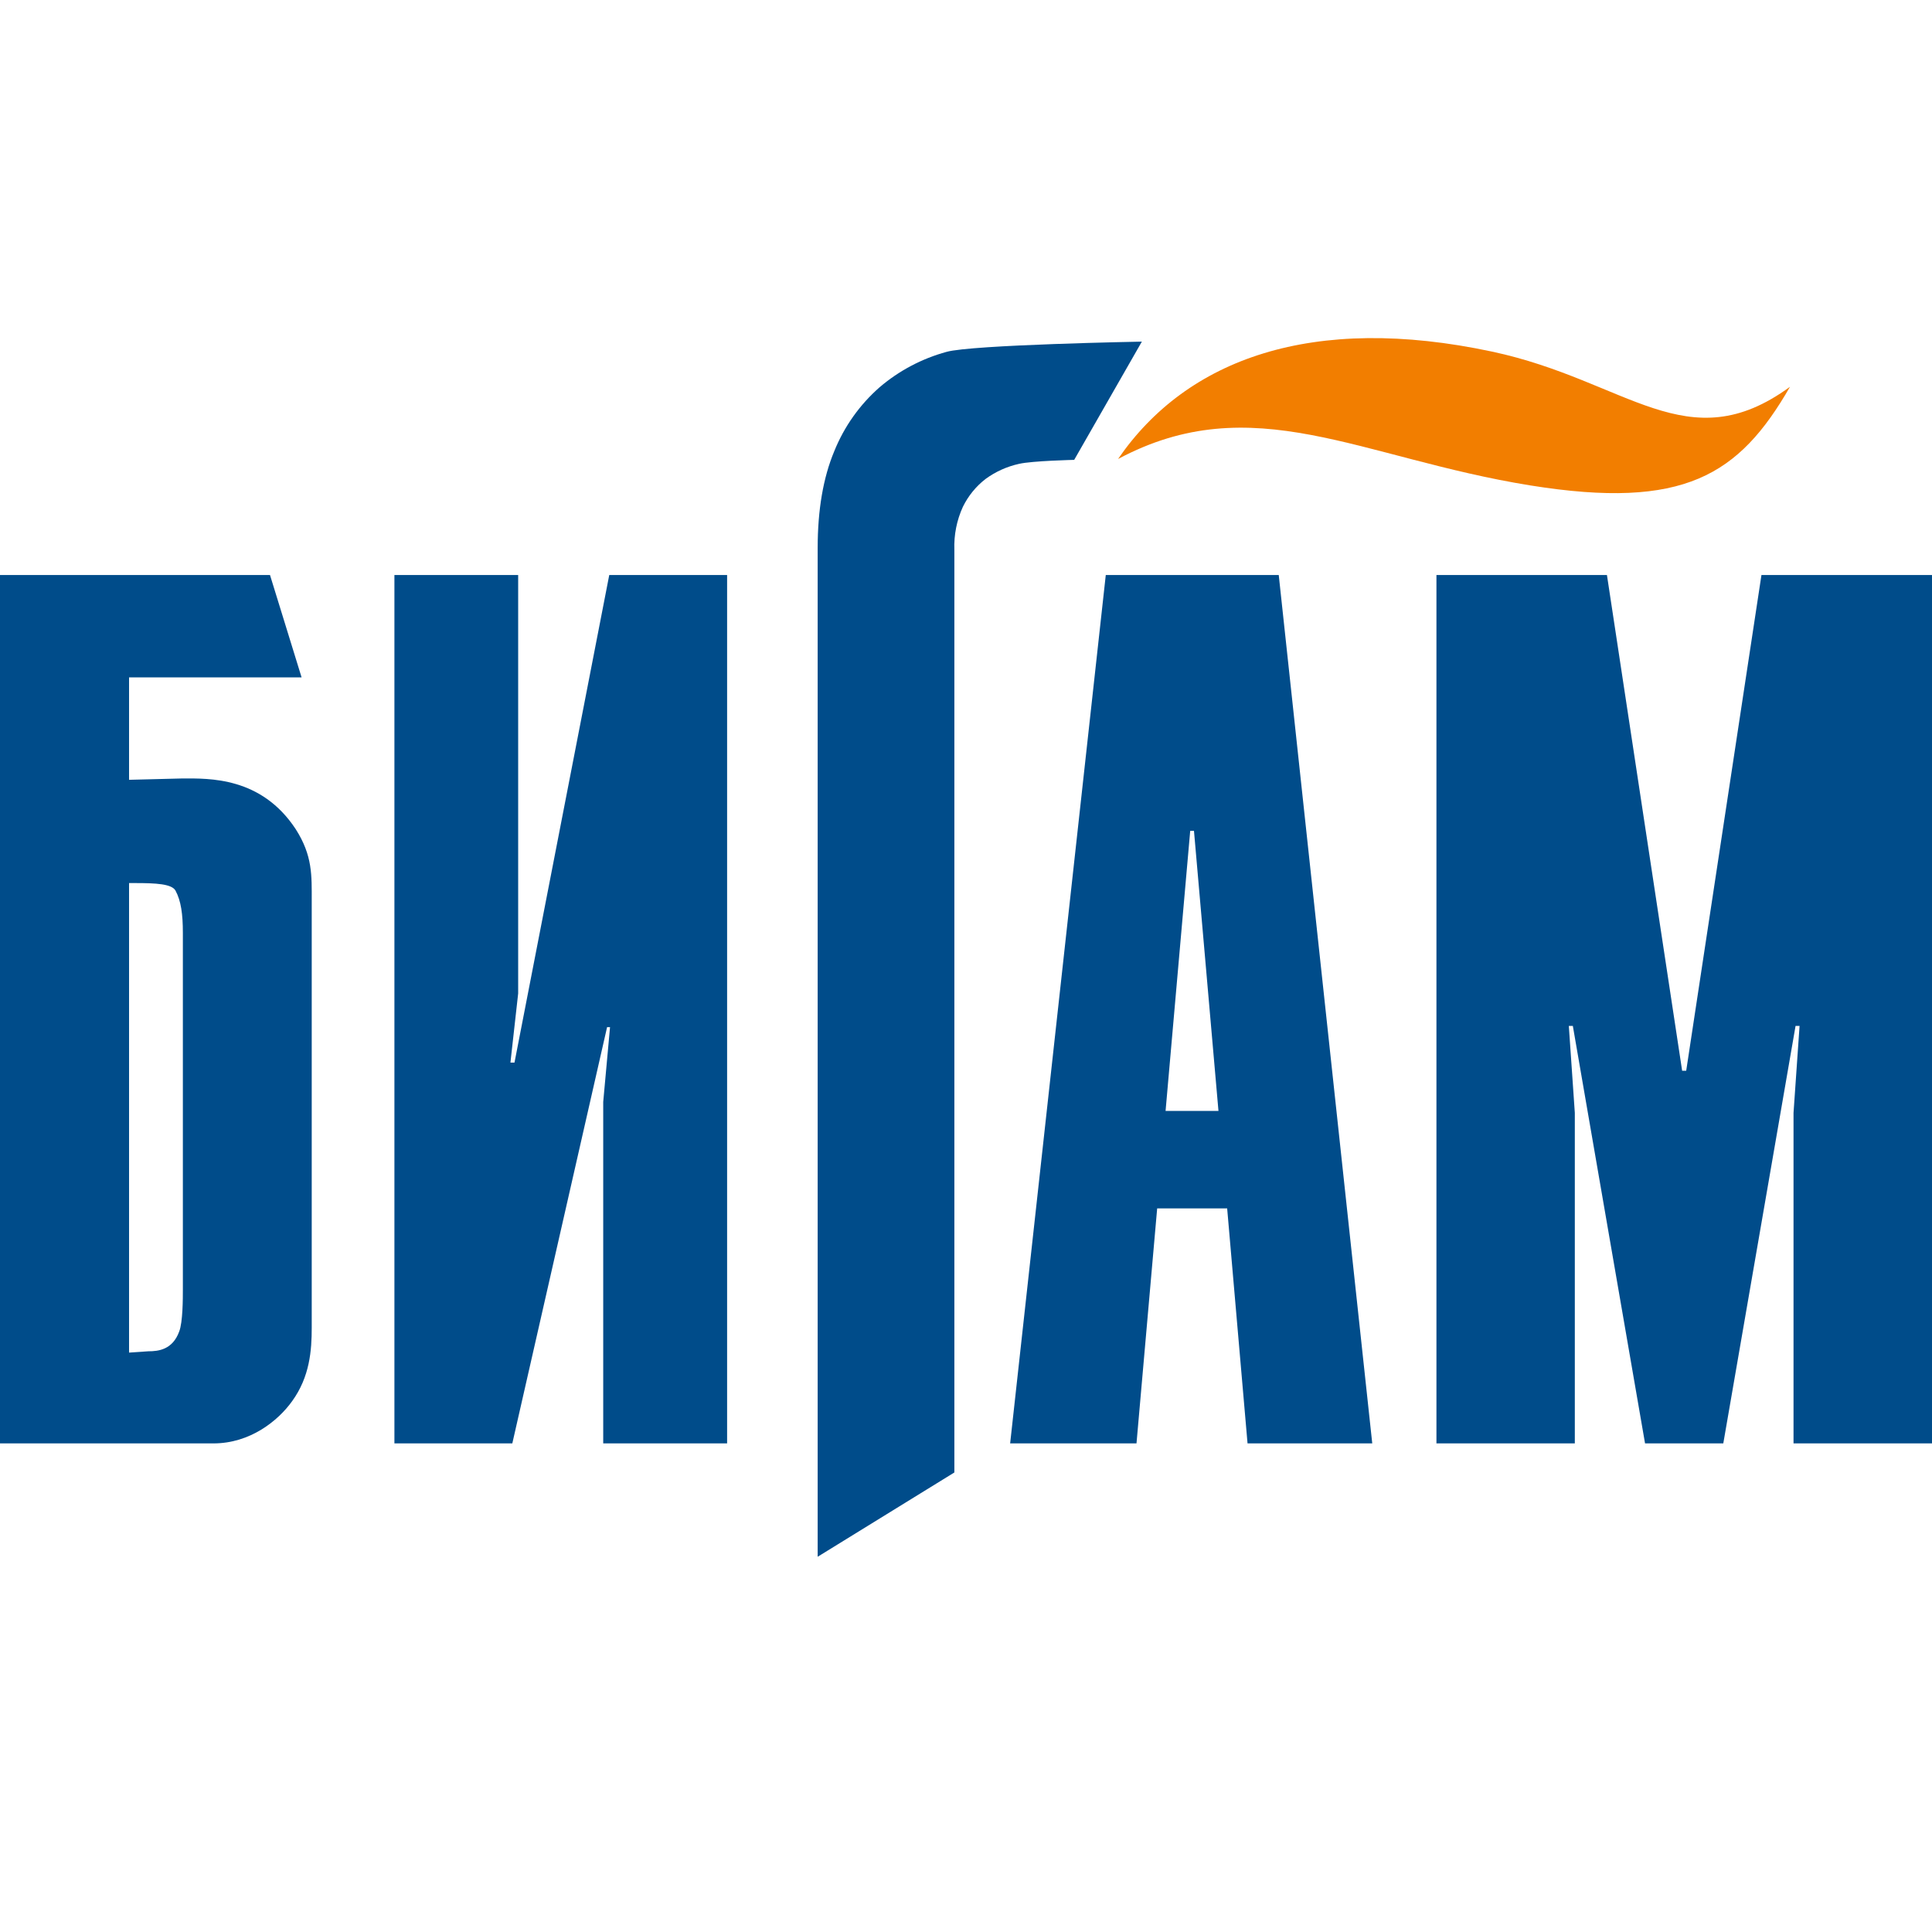
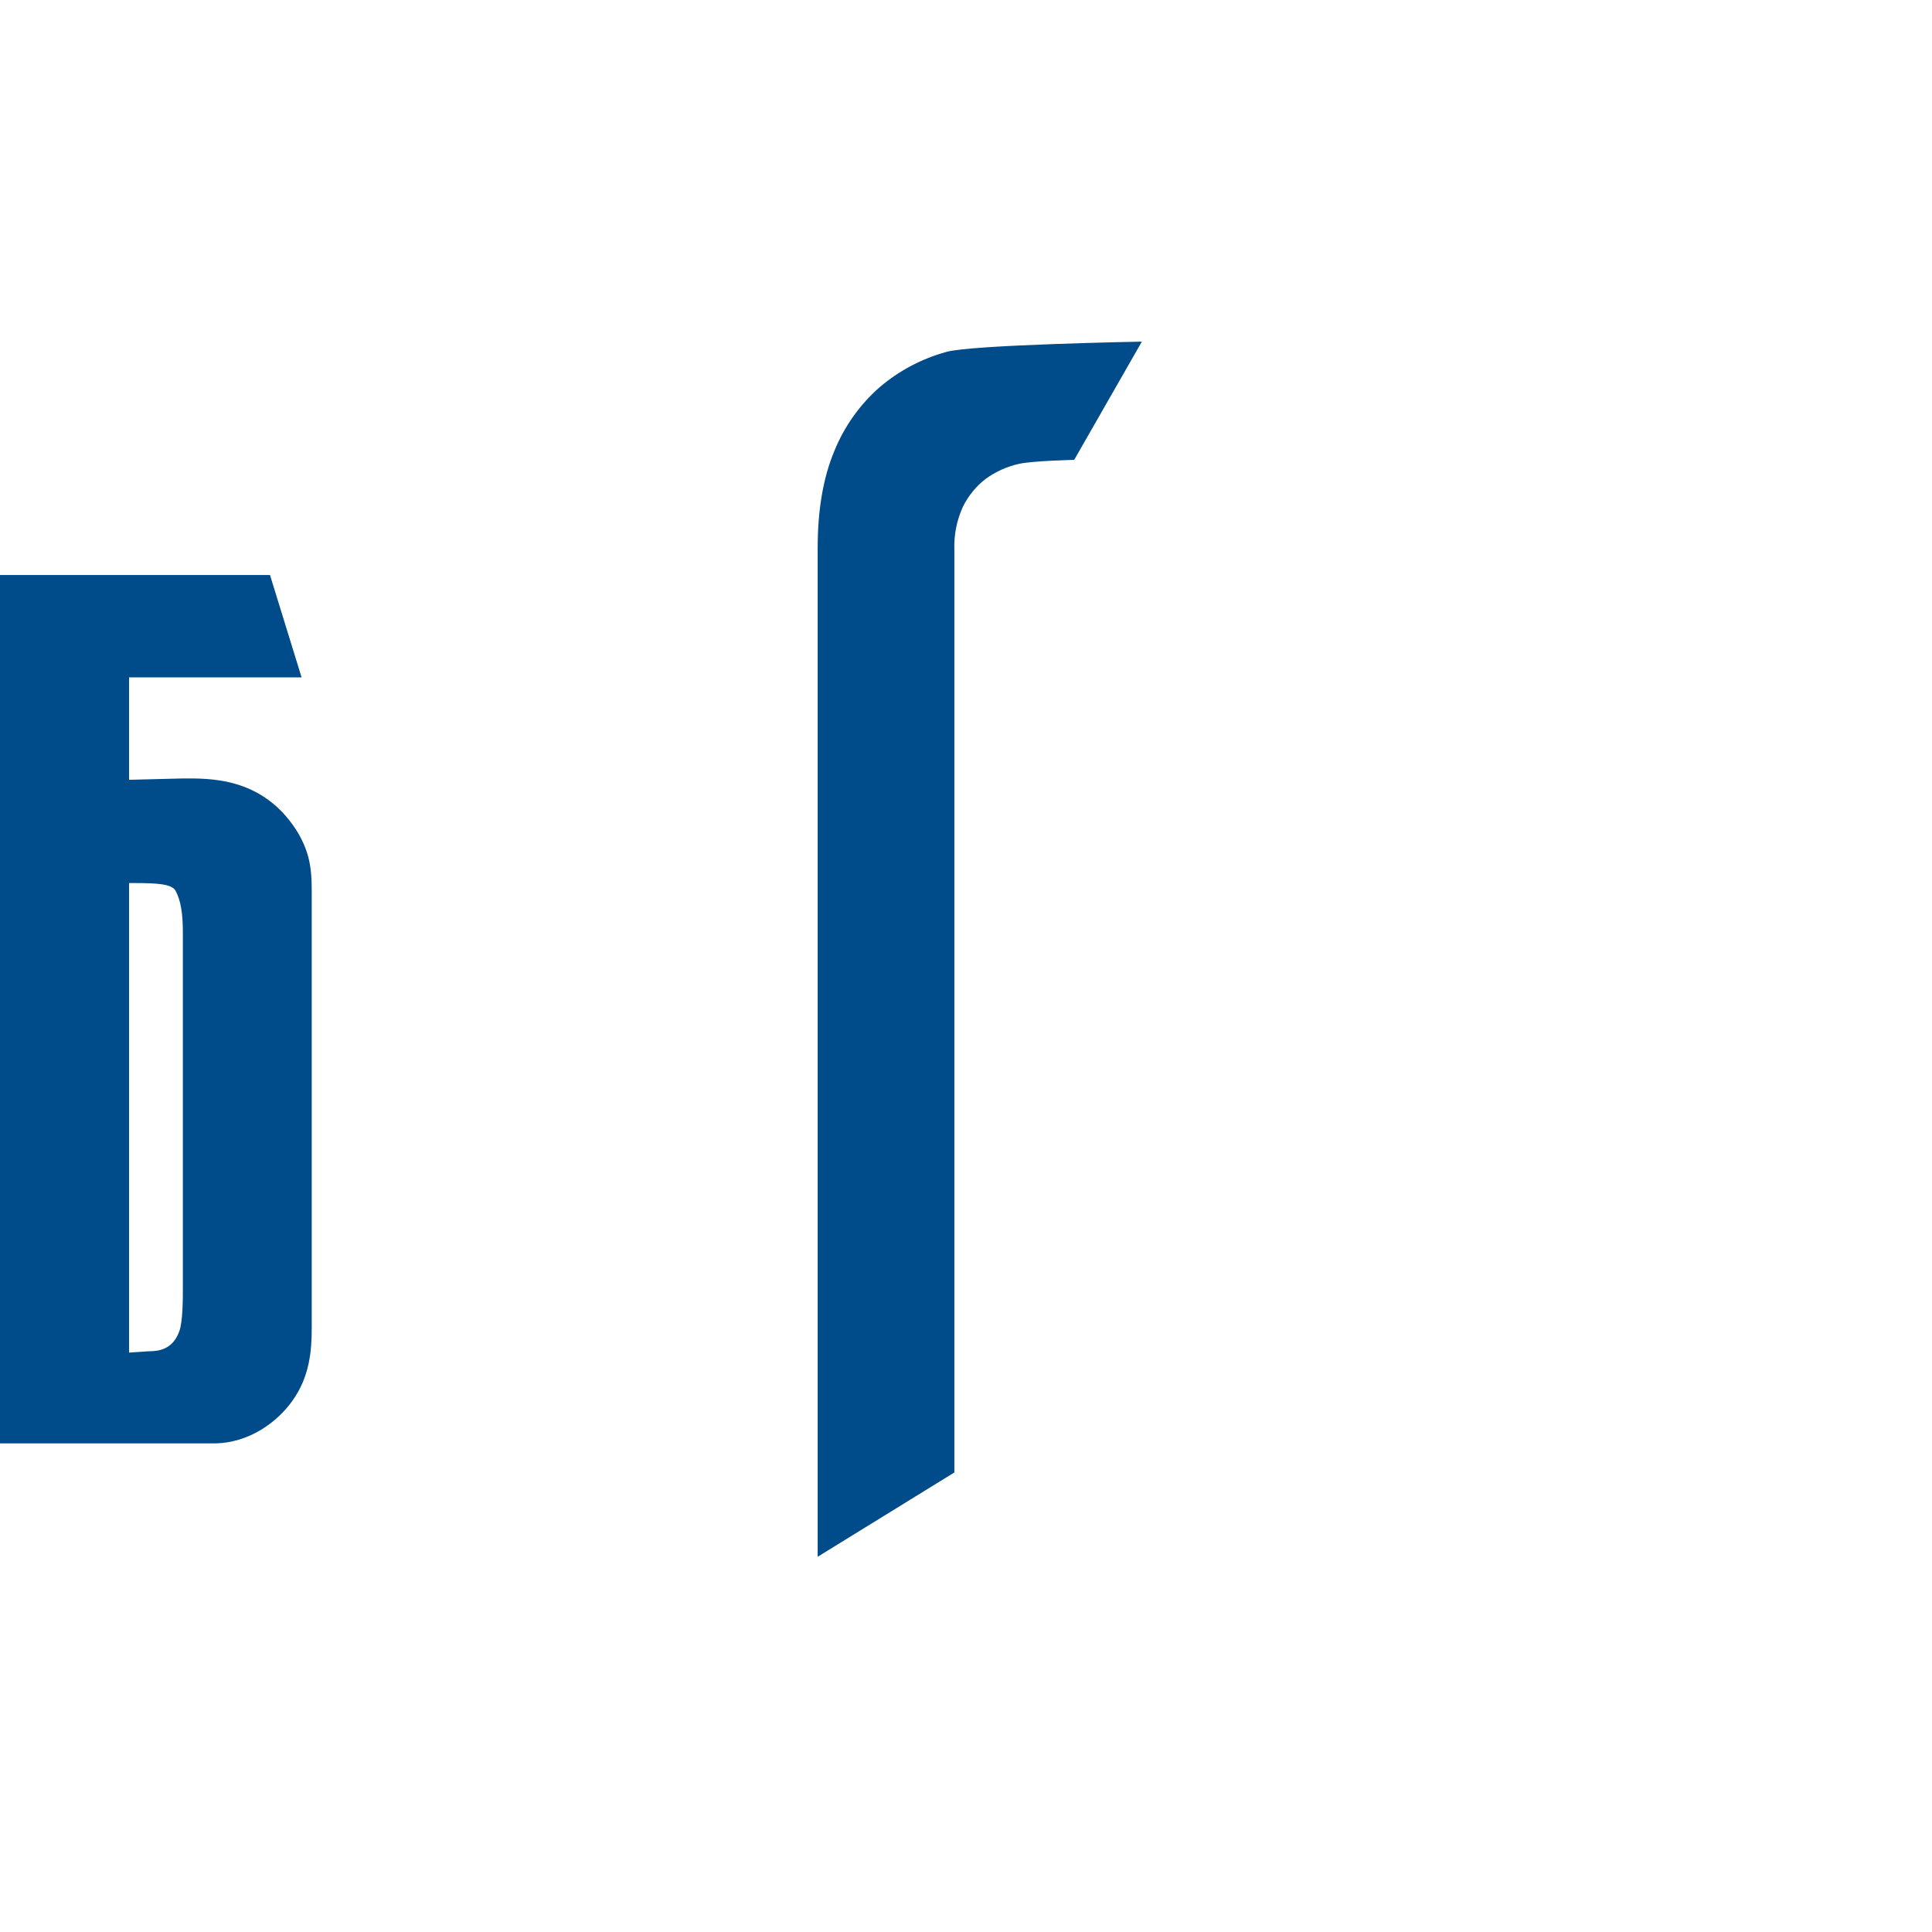
<svg xmlns="http://www.w3.org/2000/svg" width="40" height="40" viewBox="0 0 40 40" fill="none">
  <g clip-path="url(#clip0_2549_268)">
-     <path d="M23.148 9.503C24.575 7.425 27.18 6.487 30.893 7.28C33.696 7.879 34.934 9.561 37.06 8.008C36.004 9.843 34.864 10.559 31.689 10.051C28.154 9.482 25.94 8.012 23.148 9.503H23.148Z" fill="#F27E00" />
    <path d="M2.672 28.003V18.283H2.803C3.228 18.283 3.551 18.3 3.632 18.436C3.748 18.651 3.786 18.924 3.786 19.314V26.69C3.786 26.886 3.786 27.373 3.71 27.568C3.573 27.942 3.285 27.977 3.071 27.977L2.676 28.004L2.672 28.003ZM0 11.905V29.884H4.421C5.177 29.884 5.757 29.417 6.048 29.01C6.415 28.503 6.454 27.956 6.454 27.489V18.651C6.454 18.125 6.473 17.717 6.124 17.169C5.408 16.078 4.325 16.117 3.782 16.117L2.672 16.145V14.024H6.244L5.59 11.905H0Z" fill="#004C8A" />
-     <path d="M8.166 29.884V11.905H10.728V20.569L10.568 22H10.652L12.614 11.905H15.054V29.884H12.489V22.814L12.63 21.266H12.569L10.607 29.884H8.166Z" fill="#004C8A" />
-     <path d="M35.679 29.884L37.175 21.241H37.258L37.133 23.041V29.884H40V11.905H36.469L34.911 22.169H34.827L33.27 11.905H29.74V29.884H32.605V23.041L32.481 21.241H32.564L34.059 29.884H35.679Z" fill="#004C8A" />
-     <path d="M25.829 29.884H28.411L26.475 11.905H22.894L20.914 29.884H23.53L23.958 25.019H25.407L25.829 29.884ZM24.132 23L24.642 17.202H24.72L25.227 23H24.132Z" fill="#004C8A" />
    <path d="M22.24 9.521C22.24 9.521 21.37 9.541 21.101 9.603C20.849 9.658 20.611 9.765 20.403 9.918C20.205 10.071 20.046 10.268 19.936 10.492C19.808 10.771 19.748 11.076 19.759 11.382V30.486L16.929 32.231V11.346C16.929 10.555 17.044 9.888 17.272 9.343C17.477 8.833 17.799 8.379 18.212 8.017C18.614 7.674 19.087 7.424 19.597 7.285C20.117 7.137 23.641 7.073 23.641 7.073L22.24 9.521Z" fill="#004C8A" />
  </g>
  <defs>
    <clipPath id="clip0_2549_268">
      <rect width="40" height="25.231" fill="white" transform="translate(0 7)" />
    </clipPath>
  </defs>
</svg>